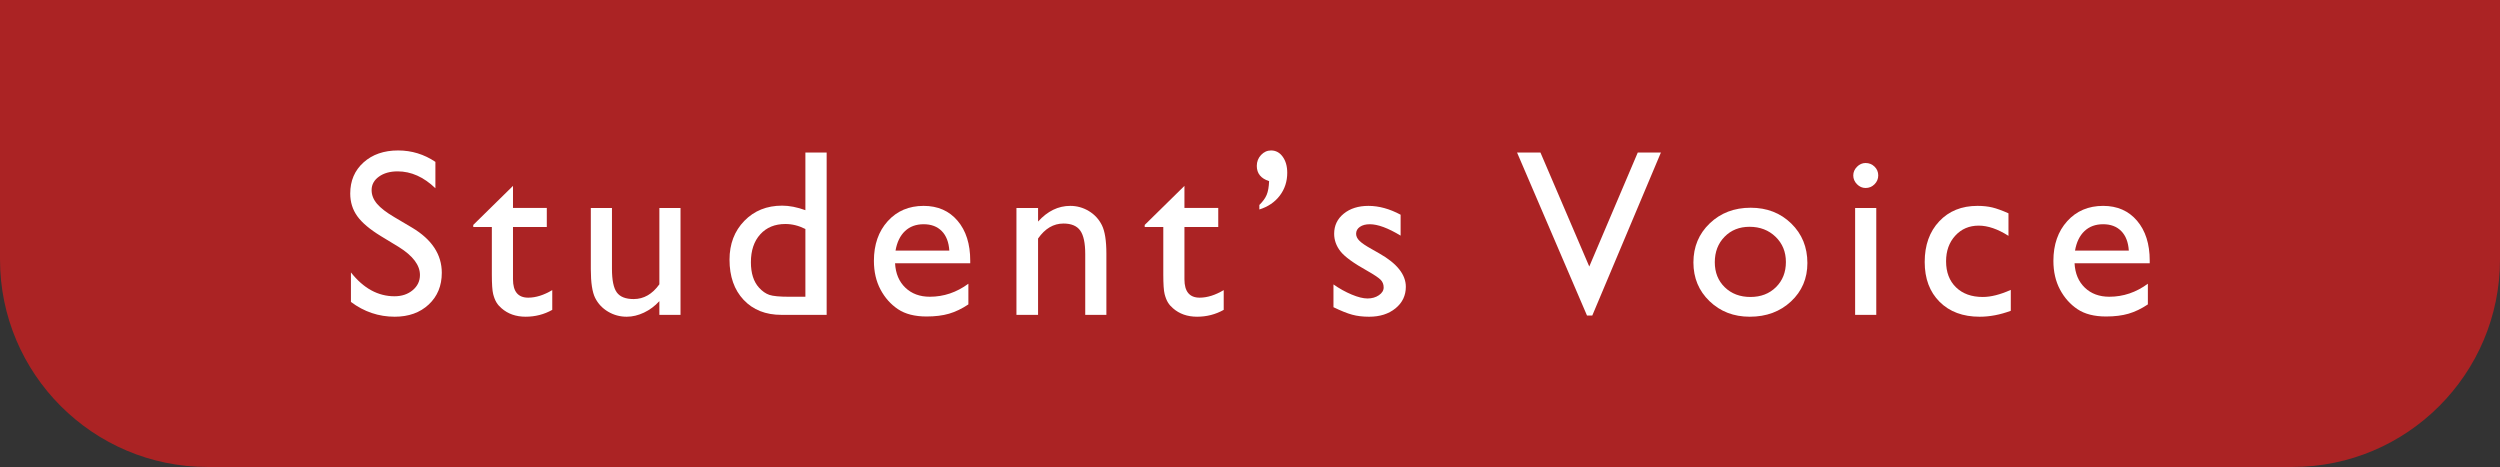
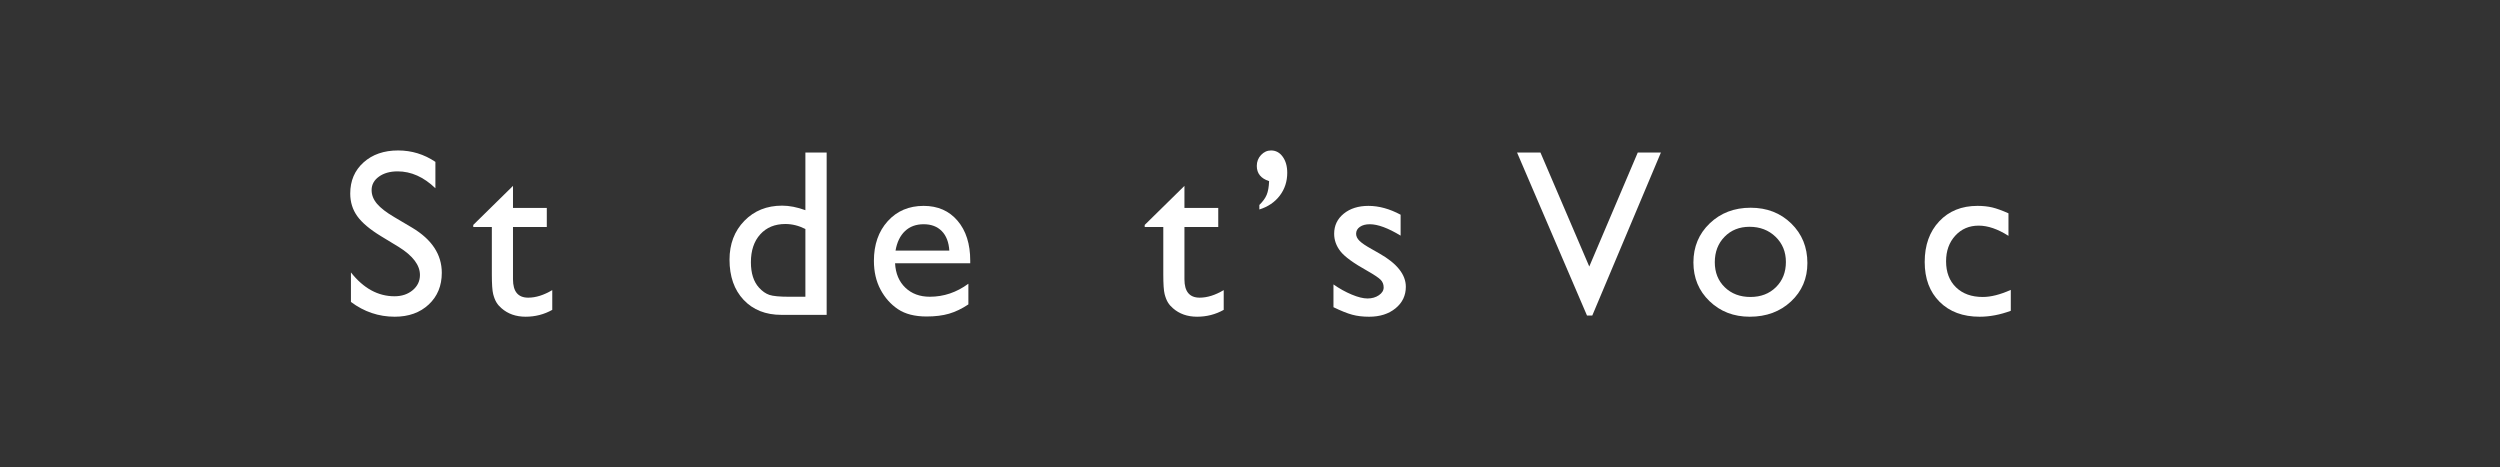
<svg xmlns="http://www.w3.org/2000/svg" id="_レイヤー_1" viewBox="0 0 689.078 128.711">
  <rect x="0" y="0" width="689.078" height="128.711" fill="#333333" stroke="none" />
  <defs>
    <style>.cls-1{fill:#ab2324;}.cls-2{fill:#fff;}</style>
  </defs>
-   <path class="cls-1" d="M0,0h689.078v71.506c0,31.572-25.633,57.205-57.205,57.205H57.205C25.633,128.711,0,103.078,0,71.506V0h0Z" />
  <path class="cls-2" d="M109.858,68.04l-4.868-2.957c-3.053-1.864-5.226-3.698-6.517-5.503-1.292-1.804-1.938-3.88-1.938-6.229,0-3.523,1.222-6.384,3.667-8.583,2.444-2.199,5.621-3.299,9.527-3.299,3.736,0,7.163,1.049,10.28,3.146v7.27c-3.224-3.101-6.693-4.651-10.408-4.651-2.093,0-3.811.484-5.156,1.452-1.345.967-2.018,2.206-2.018,3.716,0,1.34.496,2.595,1.486,3.764.991,1.17,2.584,2.398,4.78,3.685l4.892,2.895c5.457,3.26,8.186,7.408,8.186,12.447,0,3.587-1.201,6.501-3.603,8.742-2.402,2.242-5.524,3.363-9.367,3.363-4.419,0-8.444-1.358-12.073-4.075v-8.135c3.458,4.383,7.462,6.573,12.009,6.573,2.006,0,3.677-.559,5.012-1.675,1.334-1.117,2.001-2.516,2.001-4.196,0-2.724-1.964-5.307-5.893-7.75Z" />
  <path class="cls-2" d="M130.444,61.998l10.953-10.761v6.085h9.319v5.252h-9.319v14.42c0,3.367,1.398,5.052,4.195,5.052,2.092,0,4.302-.694,6.629-2.082v5.444c-2.242,1.26-4.687,1.89-7.333,1.89-2.669,0-4.89-.779-6.661-2.338-.556-.47-1.015-.998-1.377-1.586-.363-.587-.667-1.355-.913-2.306-.246-.949-.368-2.759-.368-5.428v-13.066h-5.124v-.576Z" />
-   <path class="cls-2" d="M181.742,86.785v-3.779c-1.239,1.355-2.653,2.41-4.244,3.162-1.59.753-3.176,1.13-4.755,1.13-1.857,0-3.571-.465-5.14-1.394s-2.754-2.188-3.555-3.778c-.801-1.591-1.201-4.232-1.201-7.927v-16.877h5.829v16.792c0,3.092.443,5.251,1.329,6.477.886,1.226,2.439,1.839,4.66,1.839,2.775,0,5.134-1.355,7.078-4.067v-21.04h5.829v29.463h-5.829Z" />
  <path class="cls-2" d="M221.991,42.047h5.861v44.738h-12.458c-4.355,0-7.83-1.377-10.424-4.131-2.594-2.755-3.891-6.448-3.891-11.081,0-4.334,1.361-7.899,4.083-10.696s6.197-4.195,10.424-4.195c1.964,0,4.099.416,6.405,1.249v-15.884ZM221.991,81.789v-18.67c-1.815-.918-3.651-1.378-5.508-1.378-2.904,0-5.215.951-6.933,2.851-1.719,1.9-2.578,4.463-2.578,7.687,0,3.031.747,5.369,2.242,7.013.896.982,1.846,1.645,2.85,1.986,1.003.341,2.807.512,5.412.512h4.516Z" />
  <path class="cls-2" d="M267.428,72.567h-20.72c.149,2.818,1.094,5.06,2.834,6.725,1.74,1.666,3.987,2.498,6.741,2.498,3.843,0,7.387-1.195,10.632-3.587v5.701c-1.793,1.195-3.571,2.049-5.333,2.562-1.761.513-3.827.769-6.197.769-3.246,0-5.872-.673-7.878-2.018-2.007-1.345-3.614-3.154-4.82-5.428-1.207-2.274-1.81-4.905-1.81-7.895,0-4.483,1.27-8.129,3.811-10.937,2.541-2.807,5.839-4.211,9.896-4.211,3.907,0,7.024,1.366,9.351,4.099,2.327,2.733,3.491,6.395,3.491,10.984v.737ZM246.835,69.075h14.828c-.149-2.326-.844-4.12-2.082-5.38-1.238-1.26-2.904-1.89-4.996-1.89s-3.806.63-5.14,1.89c-1.334,1.26-2.205,3.054-2.61,5.38Z" />
-   <path class="cls-2" d="M286.124,57.323v3.747c2.604-2.883,5.561-4.323,8.871-4.323,1.836,0,3.544.475,5.124,1.425,1.58.95,2.781,2.253,3.603,3.907.821,1.654,1.233,4.275,1.233,7.862v16.845h-5.829v-16.781c0-3.01-.459-5.161-1.377-6.453-.918-1.291-2.456-1.938-4.612-1.938-2.754,0-5.092,1.377-7.013,4.132v21.04h-5.957v-29.463h5.957Z" />
  <path class="cls-2" d="M315.516,61.998l10.953-10.761v6.085h9.319v5.252h-9.319v14.42c0,3.367,1.398,5.052,4.195,5.052,2.092,0,4.302-.694,6.629-2.082v5.444c-2.242,1.26-4.687,1.89-7.333,1.89-2.669,0-4.89-.779-6.661-2.338-.556-.47-1.015-.998-1.377-1.586-.363-.587-.667-1.355-.913-2.306-.246-.949-.368-2.759-.368-5.428v-13.066h-5.124v-.576Z" />
  <path class="cls-2" d="M347.118,57.739v-1.249c.96-.938,1.633-1.867,2.018-2.786.384-.917.608-2.178.672-3.778-2.263-.726-3.395-2.124-3.395-4.195,0-1.174.389-2.178,1.169-3.011.779-.832,1.702-1.249,2.77-1.249,1.302,0,2.37.577,3.203,1.729.833,1.153,1.249,2.626,1.249,4.42,0,2.391-.684,4.488-2.05,6.292-1.367,1.805-3.246,3.08-5.636,3.827Z" />
  <path class="cls-2" d="M367.544,84.672v-6.277c1.644,1.153,3.325,2.087,5.044,2.803,1.718.715,3.165,1.072,4.339,1.072,1.217,0,2.263-.299,3.139-.896.875-.598,1.313-1.313,1.313-2.146,0-.854-.283-1.564-.849-2.13-.566-.565-1.789-1.382-3.667-2.45-3.758-2.092-6.218-3.88-7.382-5.364-1.164-1.483-1.745-3.101-1.745-4.852,0-2.263.88-4.109,2.642-5.54,1.761-1.431,4.029-2.146,6.805-2.146,2.882,0,5.839.812,8.871,2.434v5.765c-3.459-2.092-6.288-3.139-8.487-3.139-1.132,0-2.044.241-2.738.722s-1.041,1.117-1.041,1.907c0,.685.314,1.337.942,1.956.629.62,1.733,1.367,3.314,2.242l2.082,1.185c4.912,2.774,7.368,5.848,7.368,9.221,0,2.411-.945,4.392-2.834,5.938-1.89,1.548-4.318,2.321-7.286,2.321-1.751,0-3.31-.188-4.676-.561-1.367-.373-3.085-1.062-5.156-2.065Z" />
  <path class="cls-2" d="M451.418,42.047h6.378l-18.916,44.931h-1.451l-19.28-44.931h6.448l13.456,31.416,13.365-31.416Z" />
  <path class="cls-2" d="M482.545,57.258c4.483,0,8.209,1.447,11.177,4.34,2.967,2.894,4.451,6.528,4.451,10.904,0,4.249-1.505,7.777-4.515,10.584-3.011,2.808-6.8,4.212-11.369,4.212-4.419,0-8.113-1.426-11.081-4.275-2.968-2.851-4.451-6.41-4.451-10.681,0-4.312,1.5-7.904,4.5-10.776,2.999-2.871,6.762-4.308,11.289-4.308ZM482.225,62.511c-2.797,0-5.092.918-6.885,2.754s-2.69,4.174-2.69,7.014c0,2.817.917,5.118,2.754,6.901,1.836,1.782,4.195,2.674,7.078,2.674,2.861,0,5.204-.902,7.029-2.706,1.826-1.804,2.738-4.115,2.738-6.934,0-2.797-.95-5.113-2.85-6.949-1.901-1.836-4.292-2.754-7.174-2.754Z" />
-   <path class="cls-2" d="M514.211,44.929c.961,0,1.782.331,2.466.993.683.661,1.025,1.473,1.025,2.434,0,.939-.342,1.751-1.025,2.434-.684.684-1.505,1.025-2.466,1.025-.897,0-1.687-.348-2.37-1.041s-1.024-1.5-1.024-2.418c0-.896.341-1.692,1.024-2.386s1.473-1.041,2.37-1.041ZM511.329,57.323h5.829v29.463h-5.829v-29.463Z" />
  <path class="cls-2" d="M554.237,79.9v5.765c-2.925,1.089-5.786,1.634-8.583,1.634-4.611,0-8.289-1.366-11.032-4.1-2.744-2.732-4.115-6.394-4.115-10.984,0-4.633,1.334-8.369,4.003-11.209,2.668-2.839,6.181-4.259,10.536-4.259,1.516,0,2.877.144,4.083.432,1.206.289,2.695.828,4.467,1.617v6.213c-2.946-1.878-5.679-2.817-8.198-2.817-2.626,0-4.783.923-6.469,2.77-1.687,1.848-2.53,4.201-2.53,7.062,0,3.011.913,5.402,2.738,7.174,1.826,1.772,4.286,2.658,7.382,2.658,2.242,0,4.814-.651,7.718-1.954Z" />
-   <path class="cls-2" d="M592.532,72.567h-20.72c.149,2.818,1.094,5.06,2.834,6.725,1.74,1.666,3.987,2.498,6.741,2.498,3.843,0,7.387-1.195,10.632-3.587v5.701c-1.793,1.195-3.571,2.049-5.333,2.562-1.761.513-3.827.769-6.197.769-3.246,0-5.872-.673-7.878-2.018-2.007-1.345-3.614-3.154-4.82-5.428-1.207-2.274-1.81-4.905-1.81-7.895,0-4.483,1.27-8.129,3.811-10.937,2.541-2.807,5.839-4.211,9.896-4.211,3.907,0,7.024,1.366,9.351,4.099,2.327,2.733,3.491,6.395,3.491,10.984v.737ZM571.939,69.075h14.828c-.149-2.326-.844-4.12-2.082-5.38-1.238-1.26-2.904-1.89-4.996-1.89s-3.806.63-5.14,1.89c-1.334,1.26-2.205,3.054-2.61,5.38Z" />
</svg>